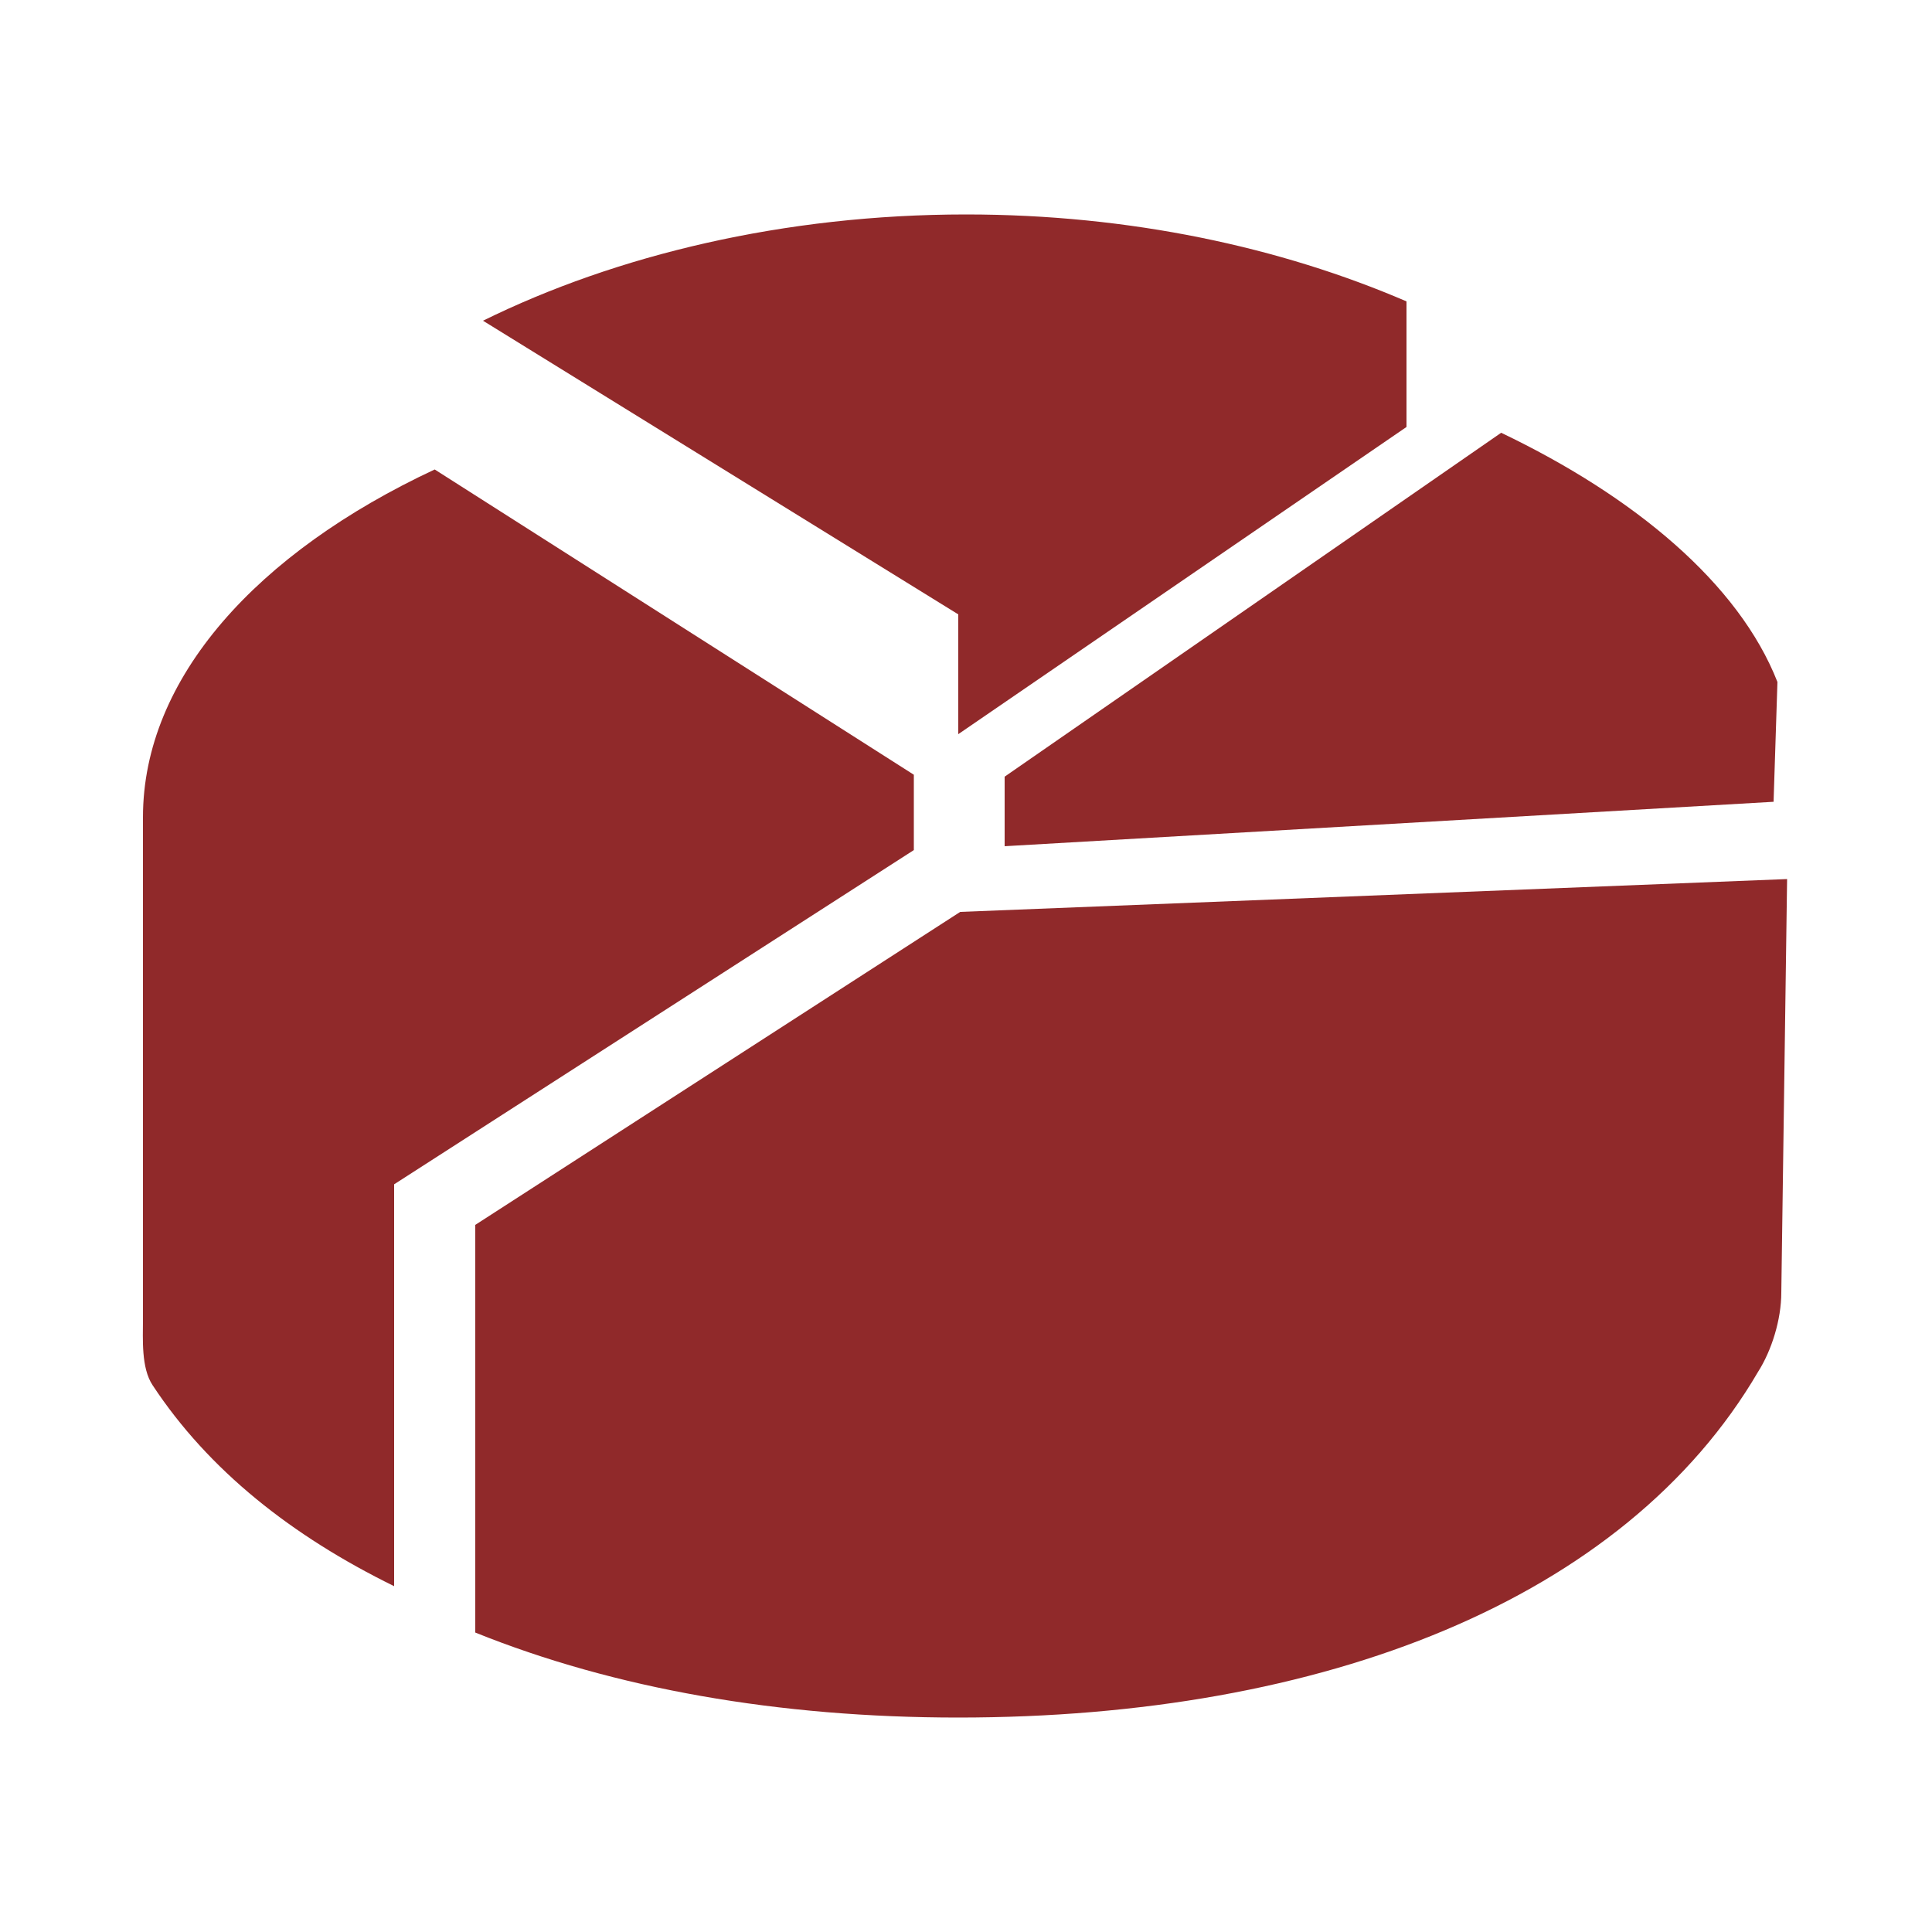
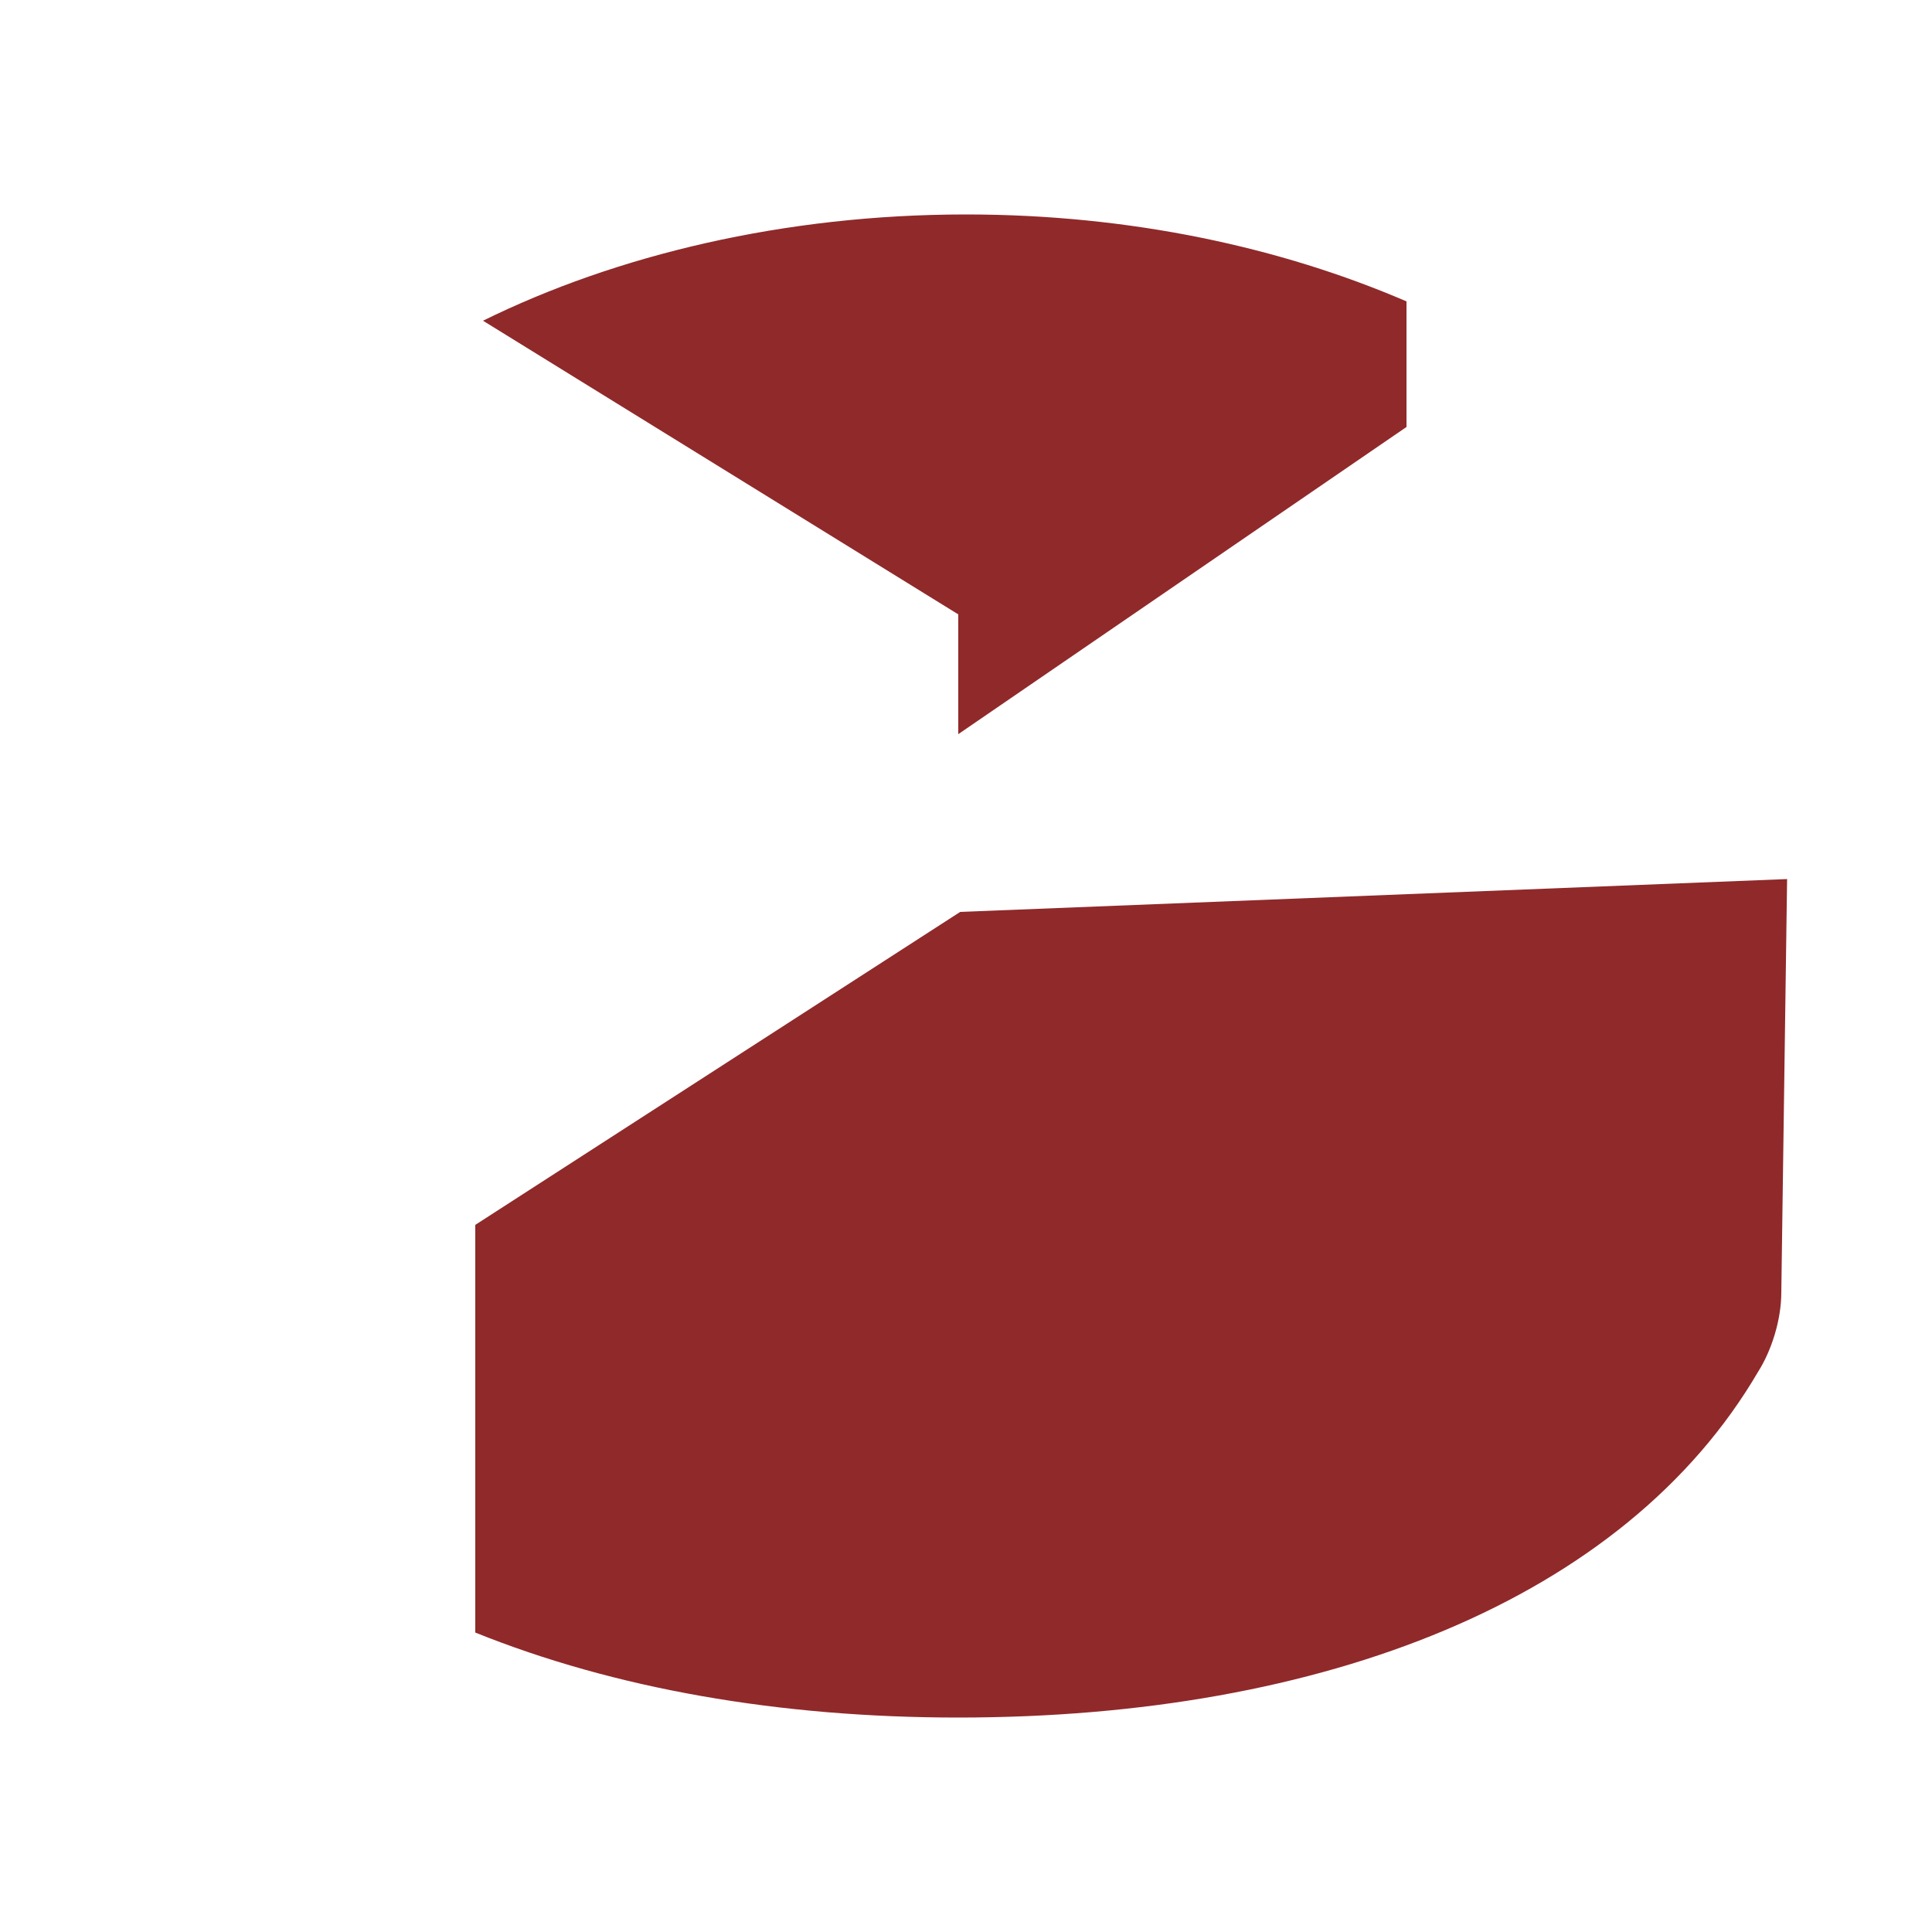
<svg xmlns="http://www.w3.org/2000/svg" version="1.1" id="Camada_1" x="0px" y="0px" viewBox="0 0 100 100" style="enable-background:new 0 0 100 100;" xml:space="preserve">
  <style type="text/css">
	.st0{fill:#90292A;}
</style>
  <g>
    <path class="st0" d="M49.6,38l23.2-15.9v-6.5c-6.5-2.8-14.3-4.5-22.8-4.5c-9.4,0-18.1,2.1-25,5.5l24.6,15.2L49.6,38z" />
    <path class="st0" d="M92.5,45.5C92.5,45.5,92.5,45.5,92.5,45.5l-42.8,1.7L24.6,63.4c0,0,0,0,0,0v21.1c7.2,2.9,15.7,4.4,25,4.4   c18.9,0,34.5-6.1,41.4-17.9c0.7-1.1,1.2-2.7,1.2-4.1L92.5,45.5L92.5,45.5z" />
-     <path class="st0" d="M47.3,44v-3.9L22.5,24.3c-9.2,4.3-15.1,10.8-15.1,18c0,0.2,0,0.4,0,0.6c0-0.1,0-0.1,0-0.2v25.6   c0,1-0.1,2.5,0.5,3.4c2.9,4.4,7.2,7.8,12.5,10.4V61.3L47.3,44z" />
-     <path class="st0" d="M52,43.8l39.8-2.3l0.2-6.2c-2-5.1-7.4-9.6-14.3-12.9L52,40.2V43.8z" />
  </g>
</svg>